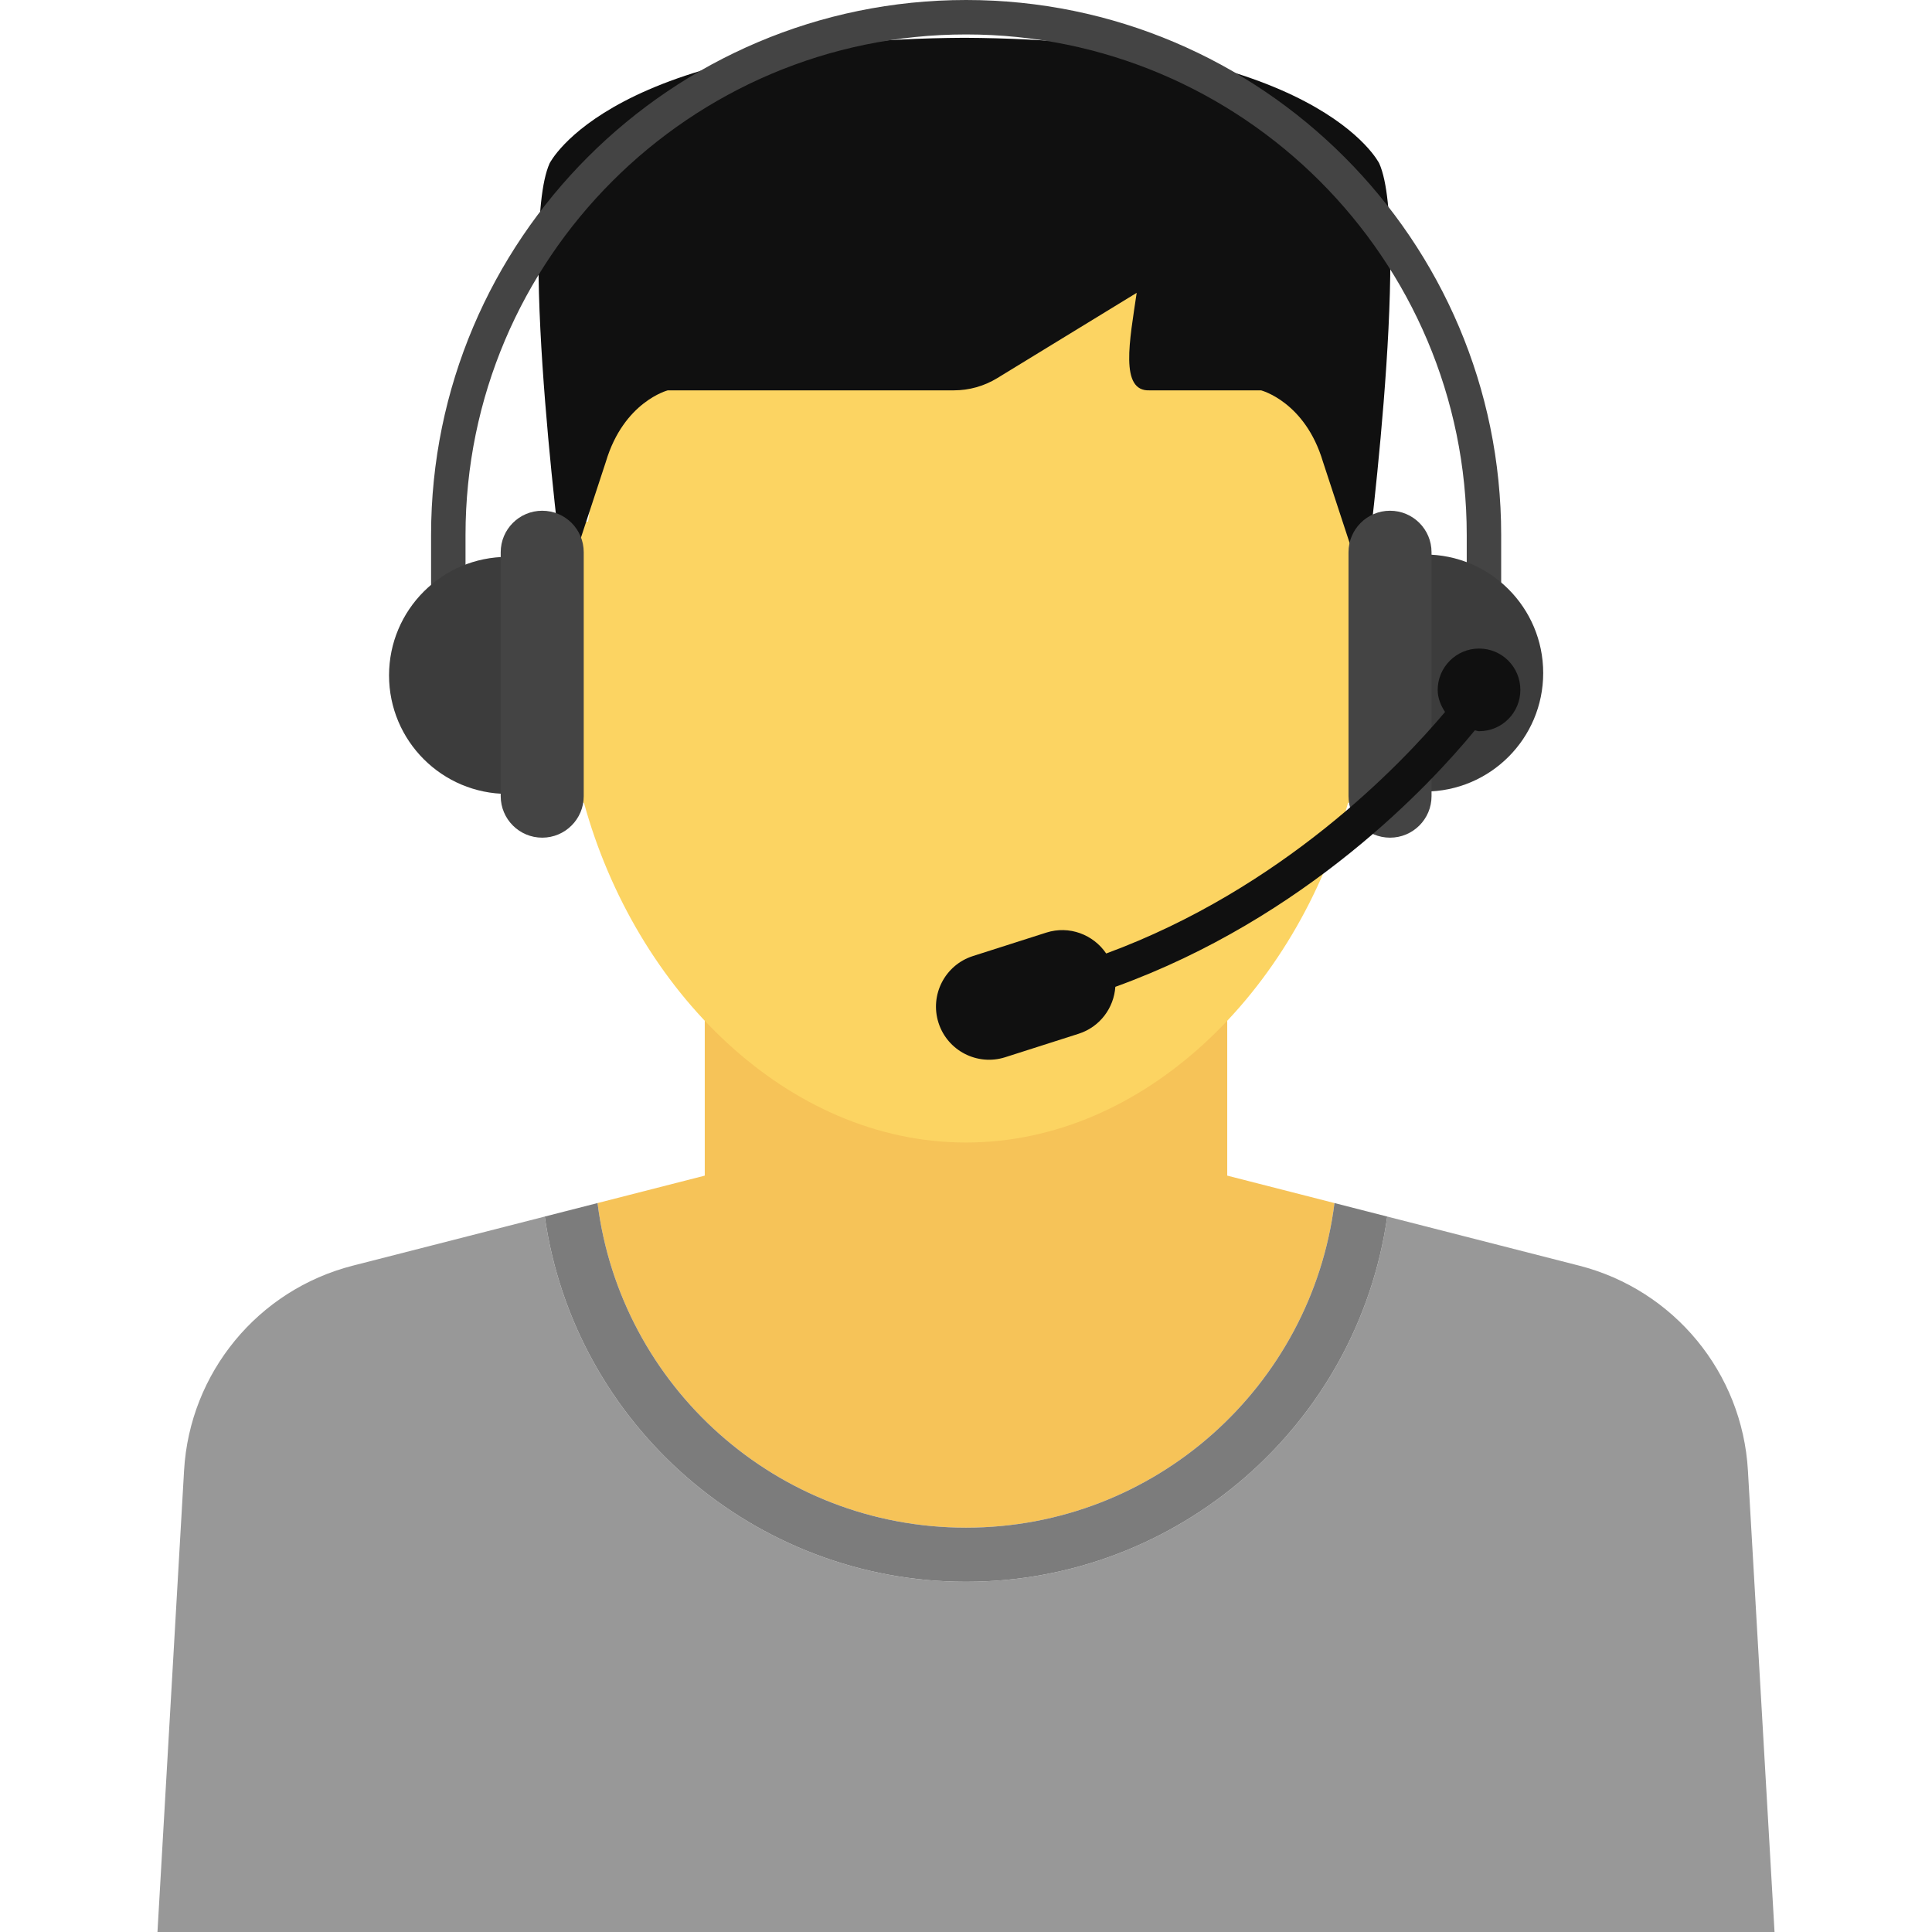
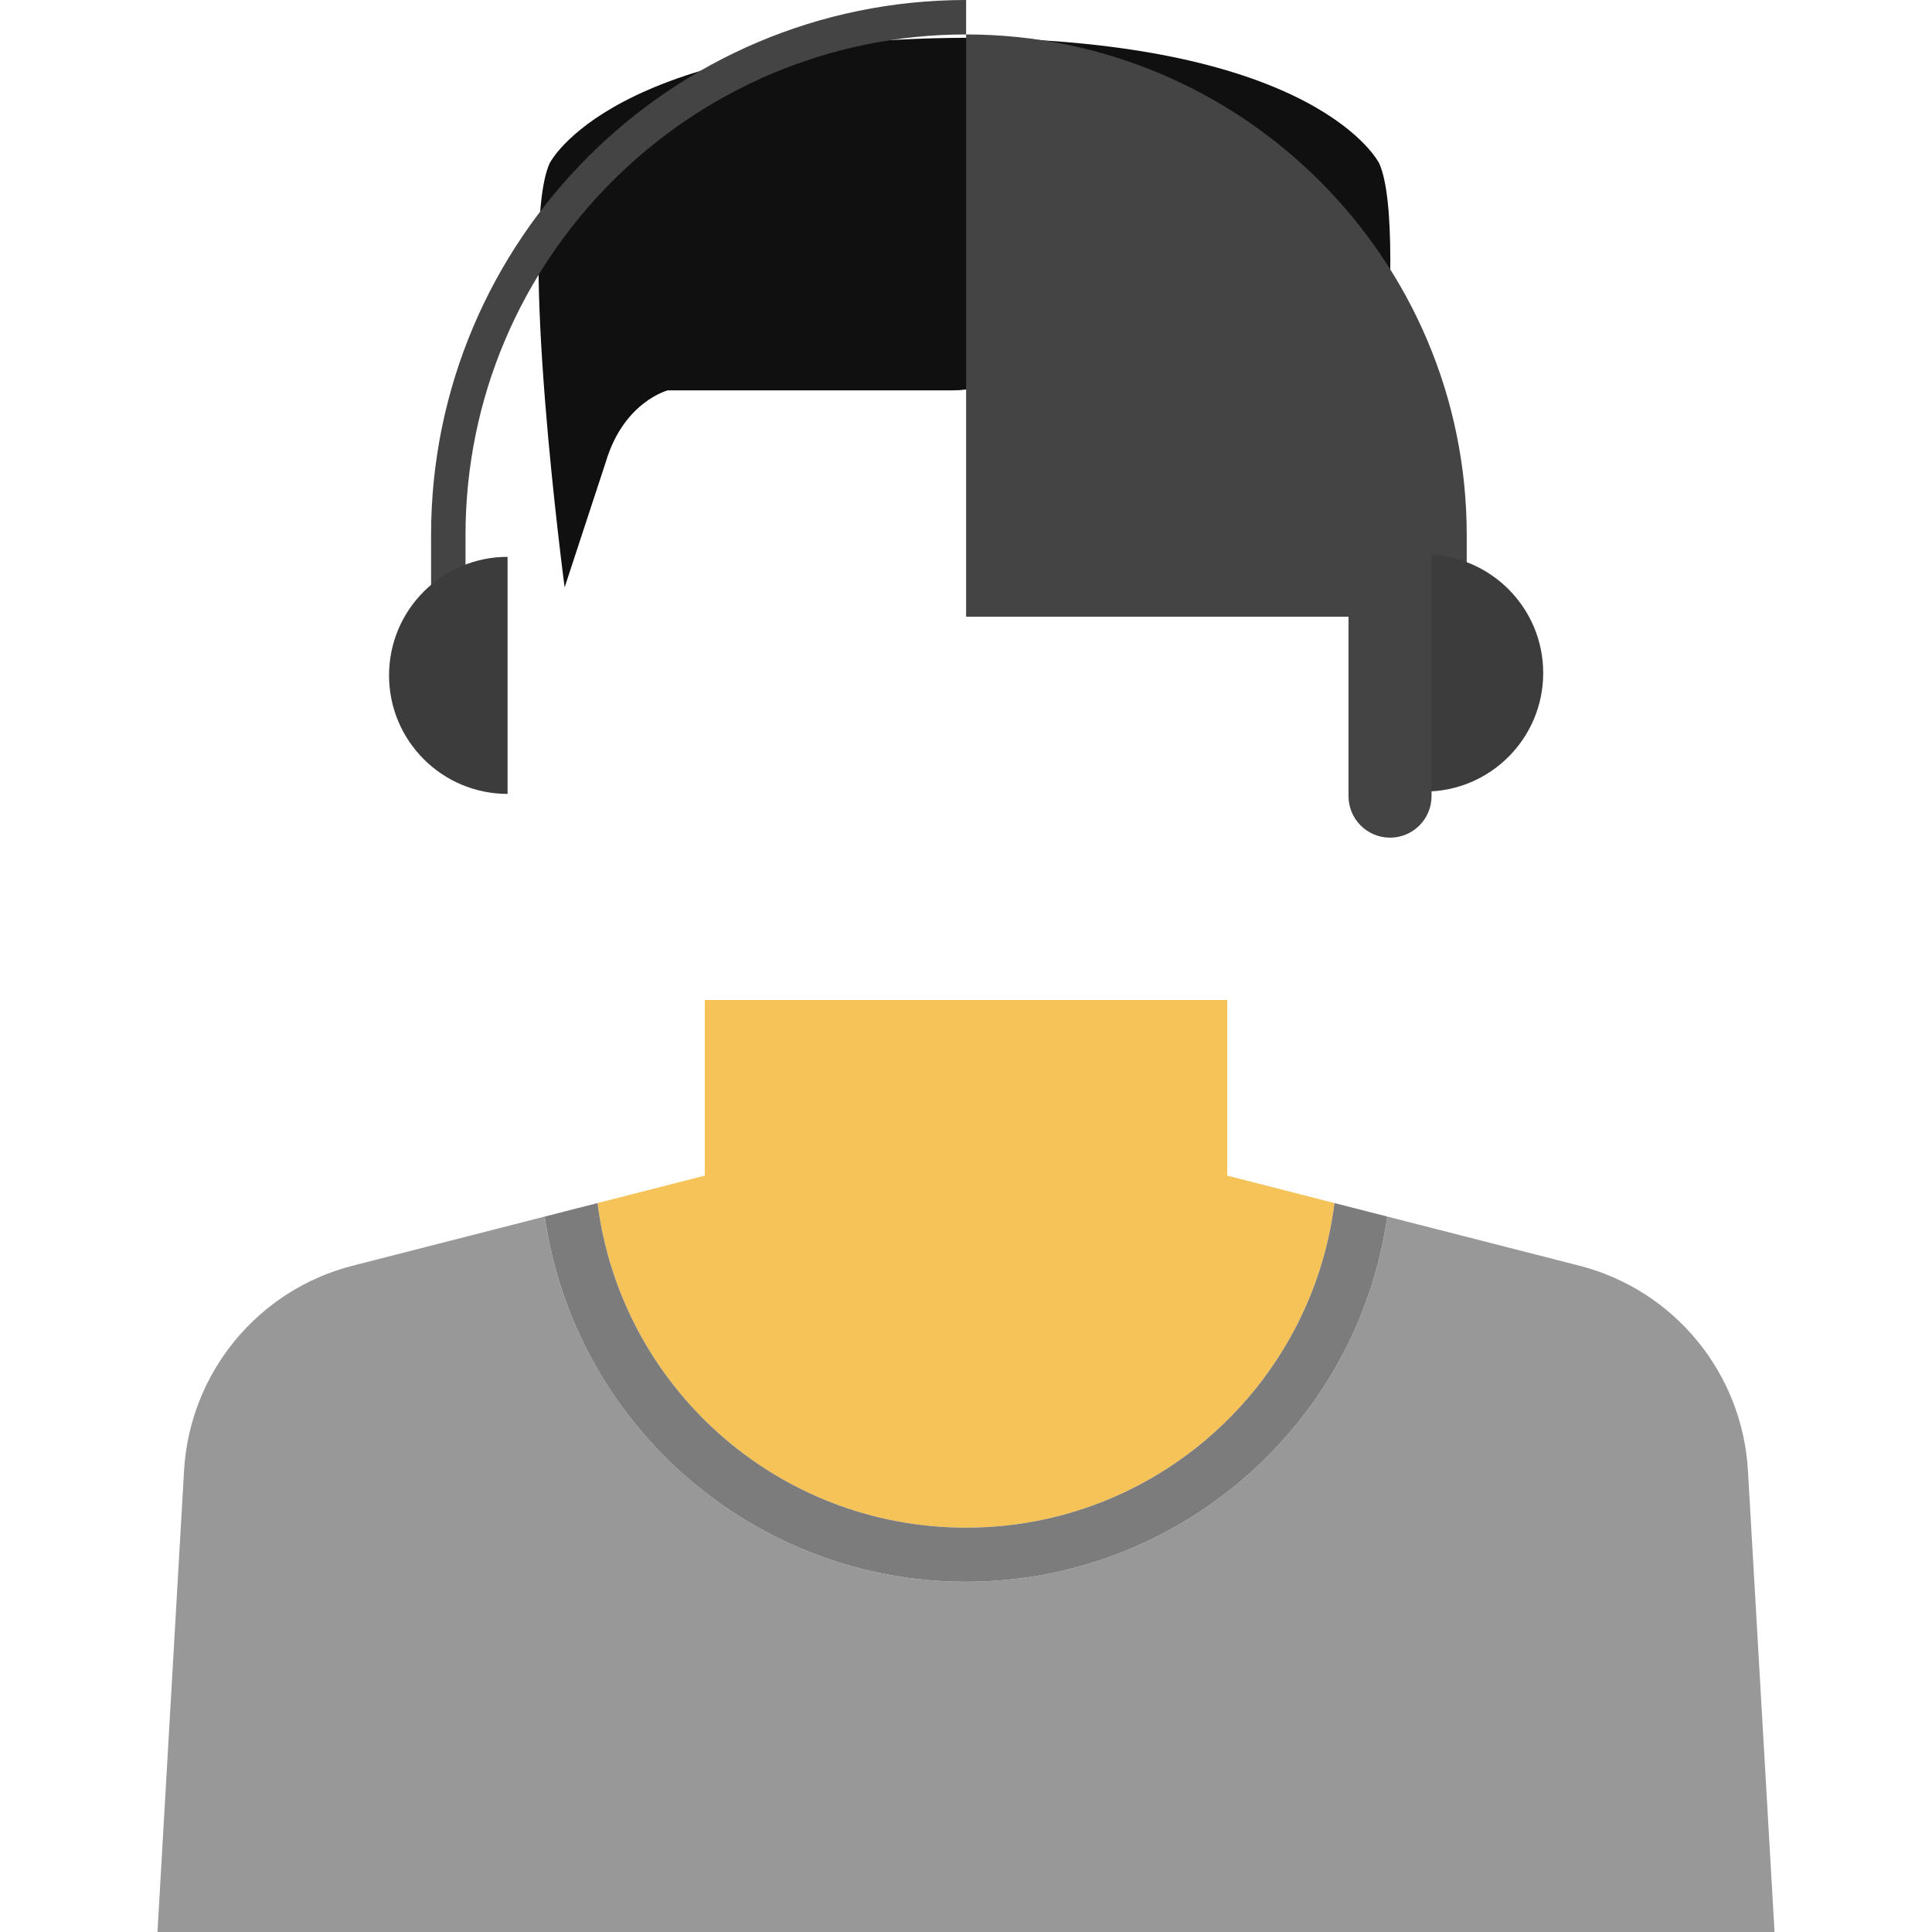
<svg xmlns="http://www.w3.org/2000/svg" version="1.1" id="Capa_1" x="0px" y="0px" viewBox="0 0 409.6 409.6" style="enable-background:new 0 0 409.6 409.6;" xml:space="preserve" width="512px" height="512px" class="">
  <g>
    <path style="fill:#F6C358;" d="M260.188,249.244h-0.005v-37.23H149.416v37.23l-22.735,5.815  c4.879,38.803,37.993,68.819,78.12,68.819c40.125,0,73.241-30.016,78.118-68.82L260.188,249.244z" data-original="#F6C358" class="" />
-     <path style="fill:#FCD462;" d="M284.948,110.601c-1.214-3.593-9.018-51.98-10.645-55.283H127.888  c-1.628,3.303-2.022,51.689-3.236,55.283c-10.641,0.012-19.264,8.967-19.264,25.427c0,16.021,8.169,33.244,18.417,34.175  c10.925,39.745,43.051,72.02,80.995,72.02c37.944,0,70.07-32.275,80.995-72.02c10.248-0.931,18.417-18.154,18.417-34.175  C304.212,119.568,295.589,110.614,284.948,110.601z" data-original="#FCD462" class="" />
    <path style="fill:#101010" d="M292.411,34.643c0,0-12.847-26.234-87.947-26.631c-75.102,0.397-87.949,26.631-87.949,26.631  c-6.749,15.117,3.191,89.877,3.191,89.877l8.749-26.646c3.801-12.72,13.118-15.117,13.118-15.117h60.646  c3.248,0,6.433-0.896,9.204-2.591l29.563-18.081c-1.462,10.004-3.688,21.005,2.784,20.671h23.584c0,0,9.316,2.397,13.116,15.117  l8.749,26.646C289.22,124.52,299.161,49.76,292.411,34.643z" data-original="#64798A" class="" data-old_color="#64798A" />
    <path style="fill:#989898" d="M370.574,311.756c-1.195-20.719-15.661-38.283-35.768-43.426l-40.7-10.41  c-6.28,44.244-44.416,77.432-89.306,77.432c-44.891,0-83.026-33.187-89.306-77.431l-40.7,10.41  c-20.107,5.143-34.573,22.706-35.768,43.426L33.383,409.6h342.833L370.574,311.756z" data-original="#27A2DB" class="" data-old_color="#27A2DB" />
    <path style="fill:#7C7C7C" d="M204.8,335.351c44.89,0,83.026-33.187,89.306-77.432l-11.188-2.862  c-4.878,38.804-37.992,68.82-78.118,68.82c-40.126,0-73.241-30.016-78.118-68.819l-11.187,2.861  C121.774,302.165,159.91,335.351,204.8,335.351z" data-original="#2D93BA" class="active-path" data-old_color="#2D93BA" />
-     <path style="fill:#444444" d="M318.262,130.741h-7.302v-17.309c0-58.52-47.61-106.13-106.137-106.13  c-58.52,0-106.13,47.61-106.13,106.13v17.309h-7.302v-17.309C91.392,50.887,142.275,0,204.824,0s113.438,50.887,113.438,113.431  V130.741z" data-original="#2F4859" class="" data-old_color="#2F4859" />
+     <path style="fill:#444444" d="M318.262,130.741h-7.302v-17.309c0-58.52-47.61-106.13-106.137-106.13  c-58.52,0-106.13,47.61-106.13,106.13v17.309h-7.302v-17.309C91.392,50.887,142.275,0,204.824,0V130.741z" data-original="#2F4859" class="" data-old_color="#2F4859" />
    <path style="fill:#3C3C3C" d="M82.48,143.187c0,13.878,11.25,25.127,25.128,25.127v-50.255  C93.731,118.059,82.48,129.309,82.48,143.187z" data-original="#3A556A" class="" data-old_color="#3A556A" />
-     <path style="fill:#444444" d="M114.955,108.28c-4.86,0-8.8,3.94-8.8,8.8v51.712c0,4.86,3.939,8.8,8.8,8.8  c4.86,0,8.801-3.94,8.801-8.8V117.08C123.756,112.22,119.815,108.28,114.955,108.28z" data-original="#2F4859" class="" data-old_color="#2F4859" />
    <path style="fill:#3C3C3C" d="M327.172,142.686c0-13.878-11.25-25.127-25.128-25.127v50.255  C315.922,167.814,327.172,156.564,327.172,142.686z" data-original="#3A556A" class="" data-old_color="#3A556A" />
    <path style="fill:#444444" d="M294.697,177.593c4.86,0,8.8-3.94,8.8-8.8V117.08c0-4.86-3.939-8.8-8.8-8.8  c-4.86,0-8.801,3.94-8.801,8.8v51.712C285.896,173.652,289.837,177.593,294.697,177.593z" data-original="#2F4859" class="" data-old_color="#2F4859" />
-     <path style="fill:#101010" d="M313.566,137.499c-4.818,0-8.762,3.943-8.762,8.762c0,1.759,0.656,3.307,1.558,4.684  c-9.439,11.222-34.497,37.454-71.839,51.202c-2.731-4.02-7.835-5.982-12.699-4.427l-15.555,4.971  c-5.922,1.892-9.189,8.228-7.298,14.15c1.893,5.923,8.229,9.189,14.152,7.296l15.553-4.97c4.524-1.446,7.478-5.486,7.786-9.951  c40.462-14.645,66.771-42.867,76.214-54.373c0.307,0.033,0.574,0.18,0.89,0.18c4.891,0,8.762-3.943,8.762-8.762  C322.327,141.442,318.457,137.499,313.566,137.499z" data-original="#64798A" class="" data-old_color="#64798A" />
  </g>
</svg>